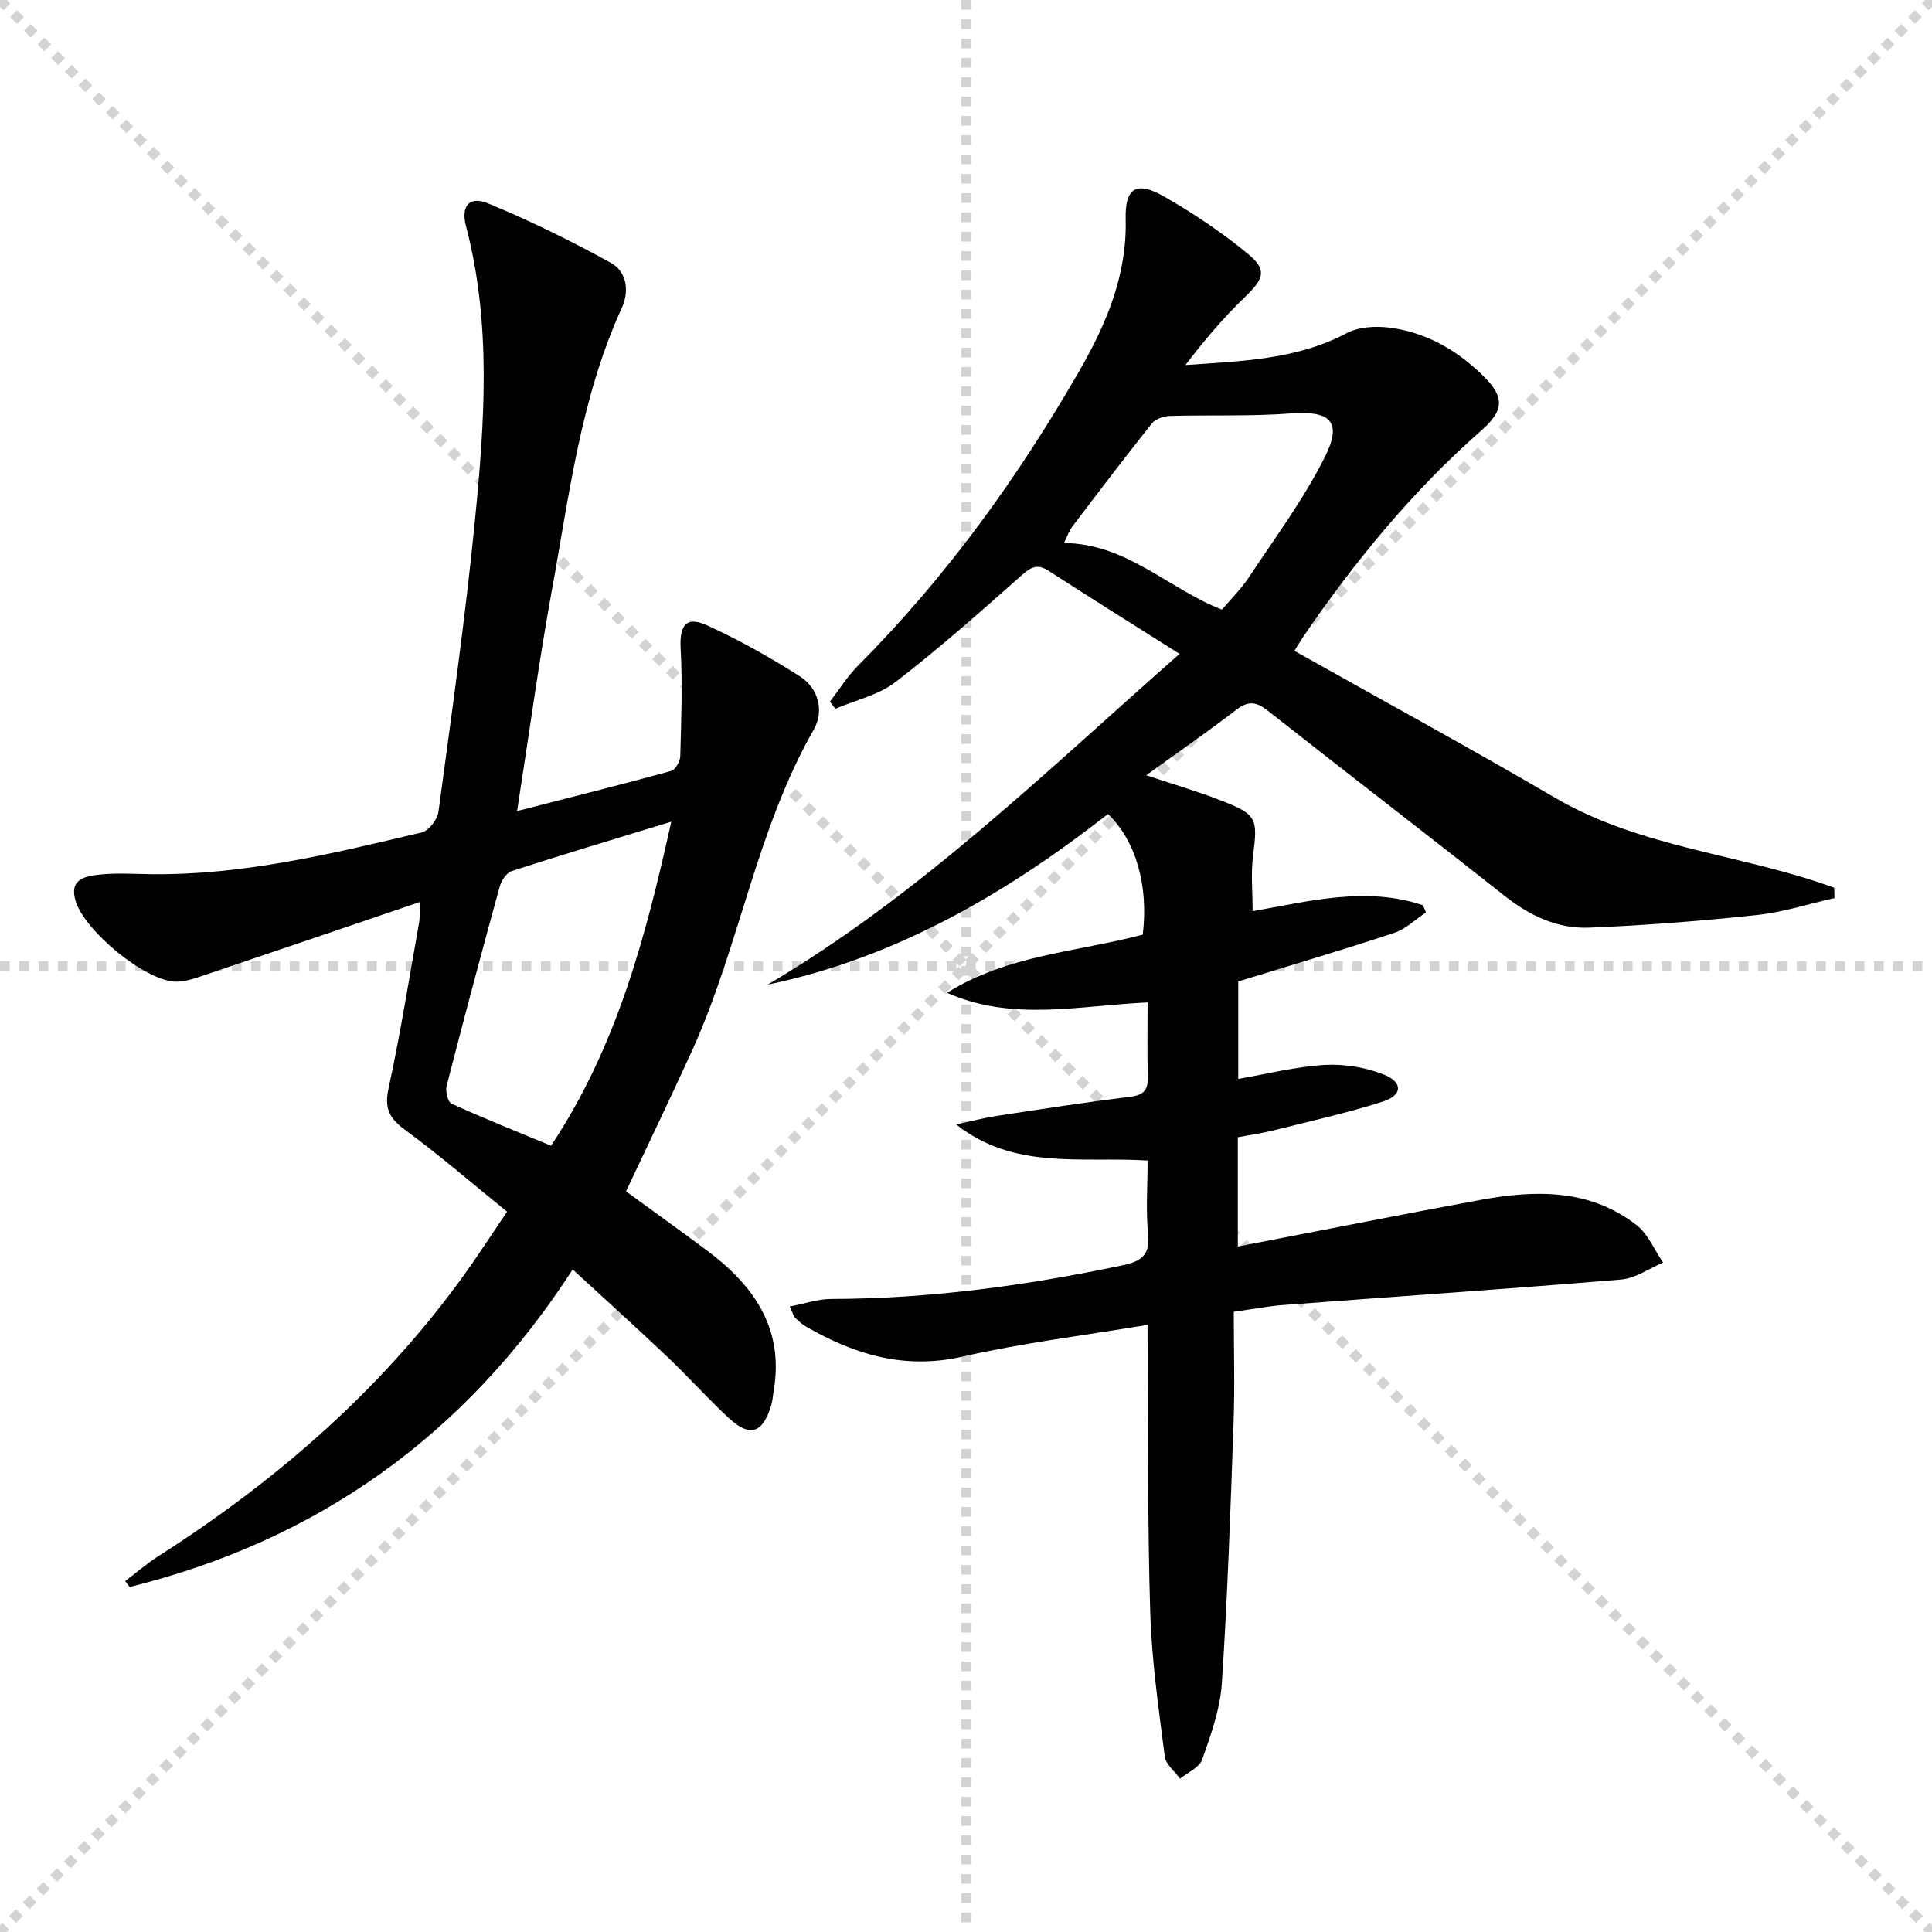
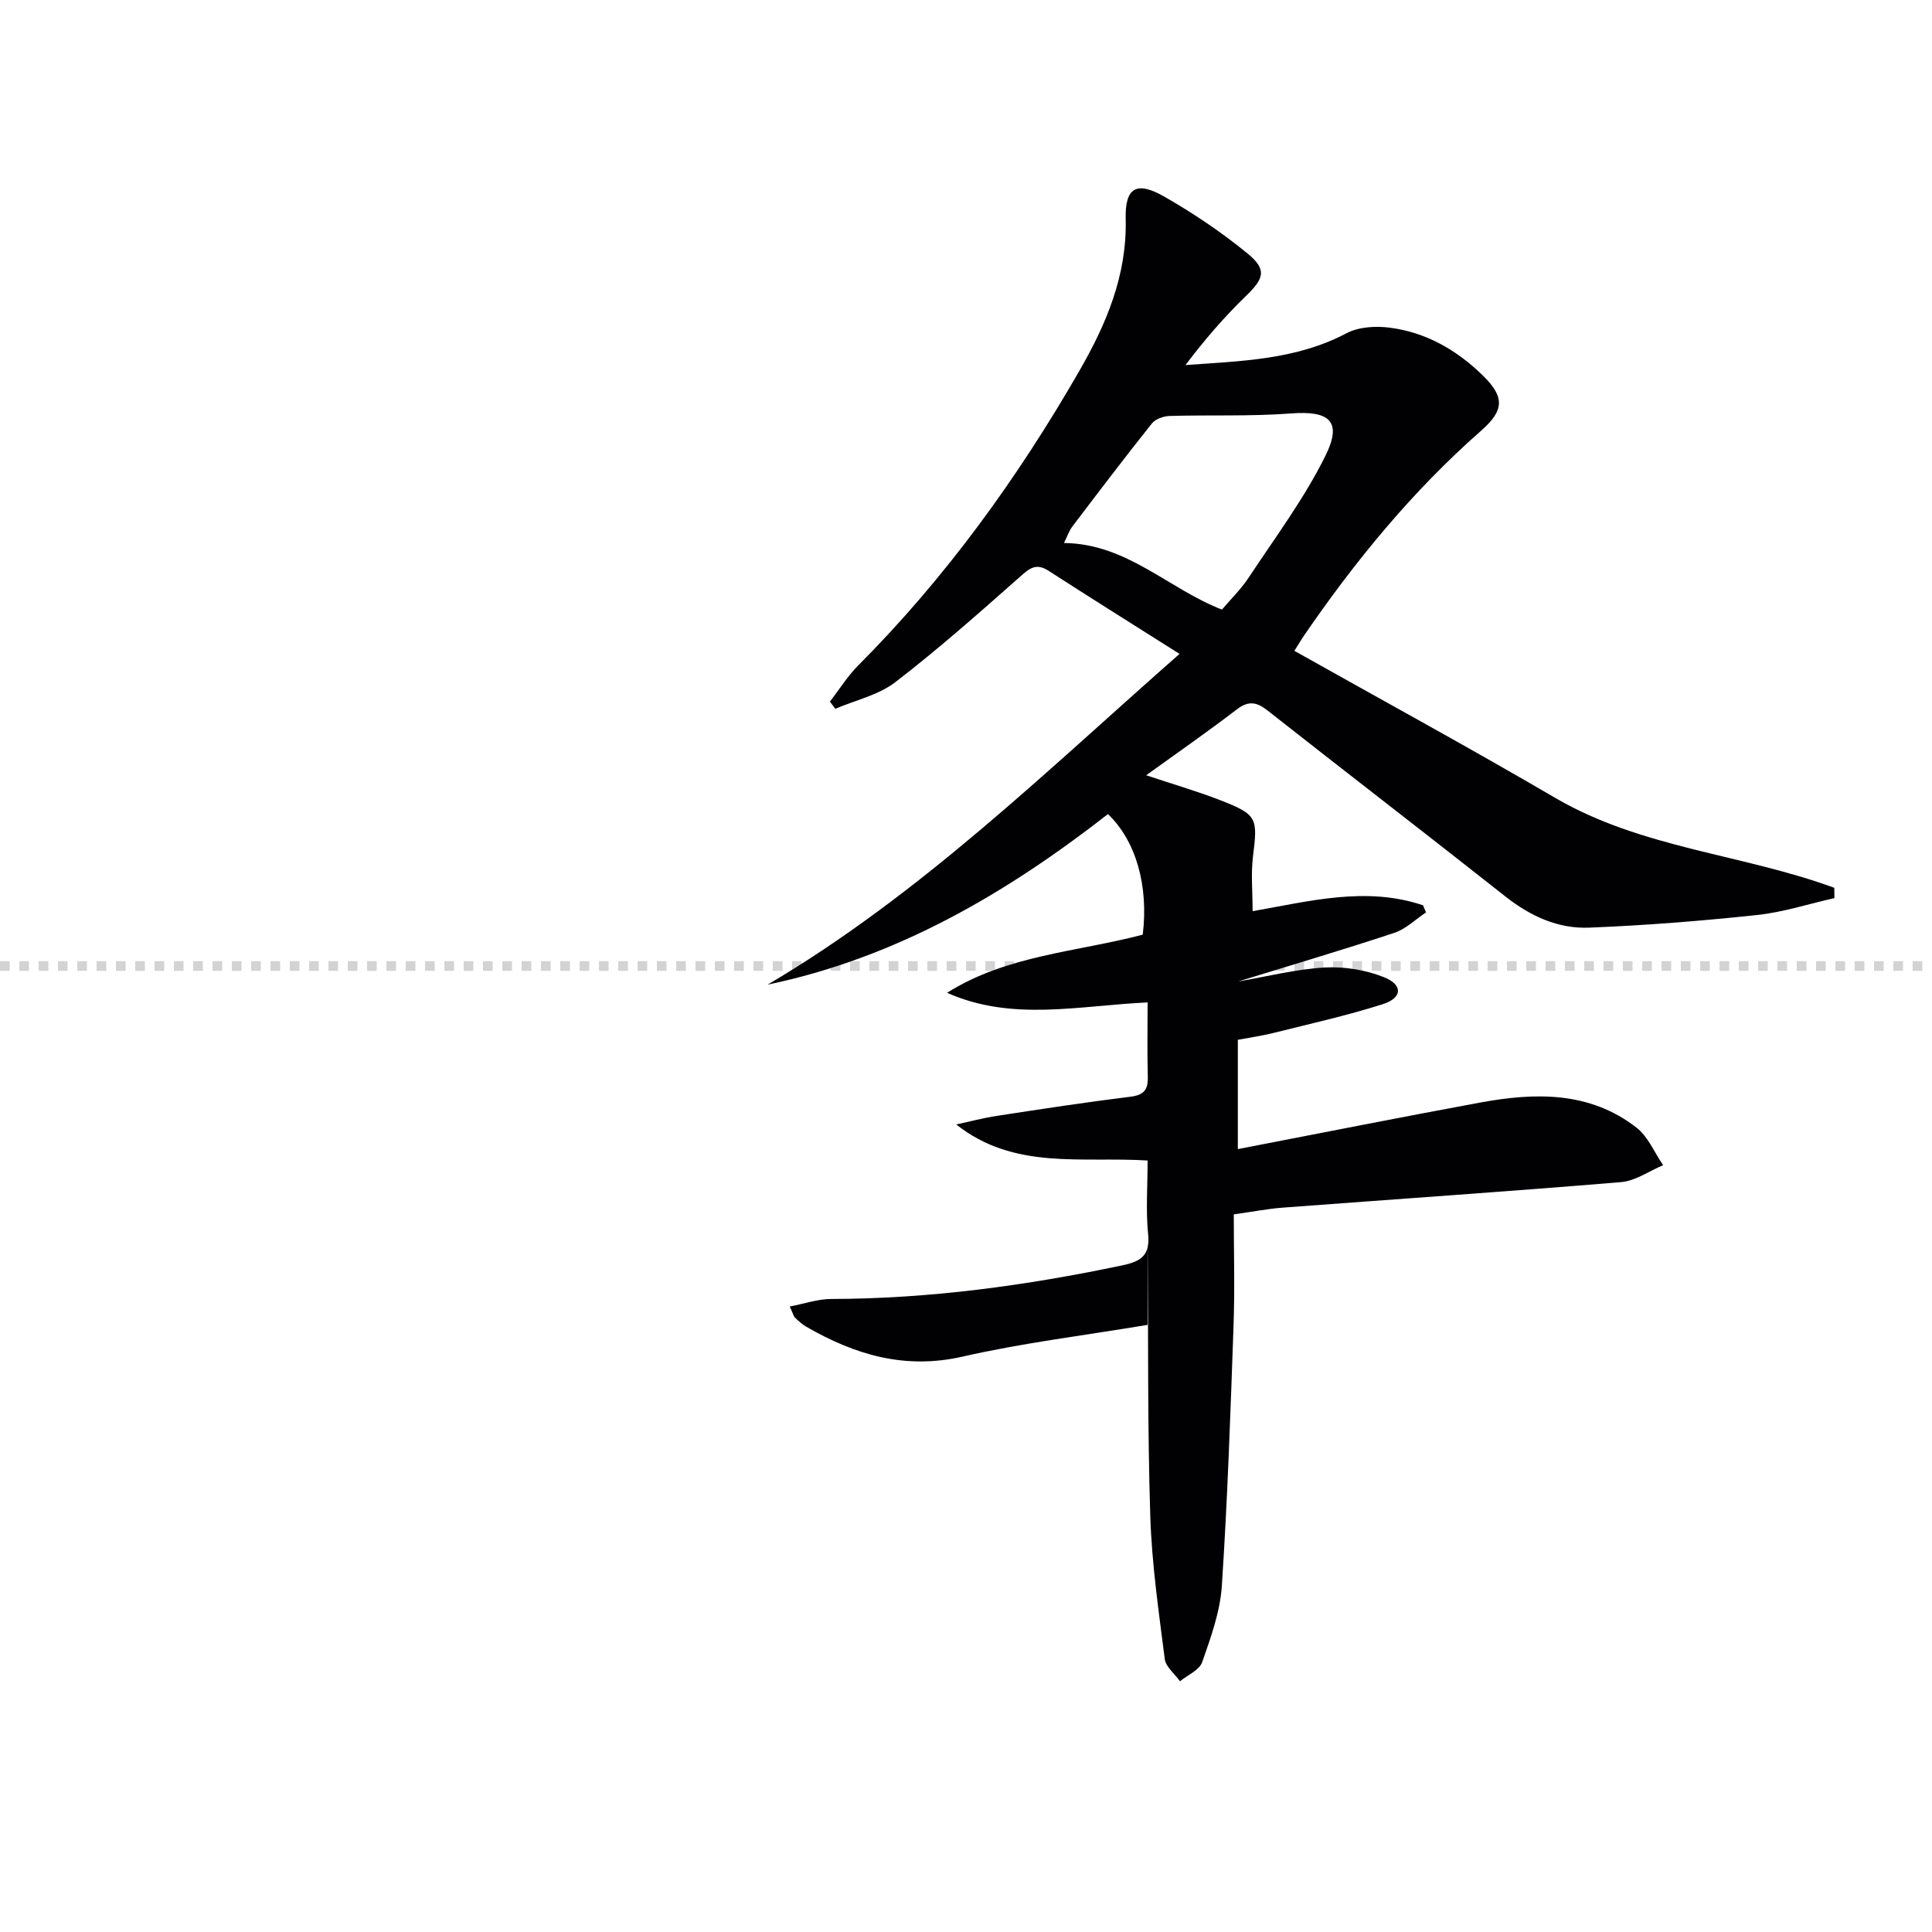
<svg xmlns="http://www.w3.org/2000/svg" enable-background="new 0 0 400 400" viewBox="0 0 400 400">
  <g stroke="lightgray" stroke-dasharray="1,1" stroke-width="1" transform="scale(2, 2)">
-     <line x1="0" y1="0" x2="200" y2="200" />
-     <line x1="200" y1="0" x2="0" y2="200" />
-     <line x1="100" y1="0" x2="100" y2="200" />
    <line x1="0" y1="100" x2="200" y2="100" />
  </g>
-   <path d="m237.59 274.3c-13.21 2.21-25.9 3.74-38.29 6.57-11.97 2.73-22.3-.38-32.36-6.18-.85-.49-1.61-1.18-2.32-1.87-.33-.32-.43-.86-1.11-2.32 3.05-.58 5.79-1.55 8.53-1.56 20.38-.04 40.41-2.77 60.31-6.96 3.75-.79 5.8-1.97 5.36-6.4-.5-4.92-.11-9.92-.11-15.31-13.7-.85-27.64 2.04-39.62-7.46 2.82-.61 5.63-1.36 8.48-1.79 9.19-1.41 18.38-2.82 27.61-3.96 2.81-.35 3.65-1.49 3.57-4.14-.14-5.09-.04-10.18-.04-15.38-14.36.67-28.05 3.99-41.52-1.99 12.4-7.83 26.91-8.45 40.51-12.04 1.24-10.11-1.4-19.43-7.2-24.96-21.04 16.4-43.73 29.73-70.46 35.31 31.53-18.59 57.43-43.97 85.28-68.48-9.52-6.02-18.37-11.56-27.14-17.22-2.58-1.66-3.94-.48-5.9 1.26-8.44 7.47-16.89 14.96-25.81 21.82-3.49 2.68-8.24 3.72-12.42 5.51-.37-.5-.74-.99-1.11-1.49 1.94-2.51 3.63-5.26 5.85-7.48 18.1-18.17 32.98-38.75 45.74-60.91 5.62-9.76 9.93-19.84 9.64-31.52-.16-6.55 2.25-7.92 7.98-4.65 6.02 3.44 11.85 7.37 17.21 11.75 4.13 3.38 3.47 5.19-.32 8.86-4.49 4.35-8.59 9.11-12.49 14.27 11.55-.83 22.89-1.07 33.33-6.58 2.52-1.33 6.04-1.54 8.96-1.16 7.47.96 13.81 4.59 19.19 9.82 4.66 4.52 4.55 7.28-.29 11.53-14.22 12.5-26.11 27.01-36.77 42.58-.45.66-.85 1.35-1.87 2.98 18.2 10.23 36.26 20.07 54 30.44 17.88 10.45 38.79 11.64 57.78 18.62.01.71.02 1.42.03 2.13-5.36 1.21-10.66 2.94-16.08 3.51-11.54 1.23-23.13 2.15-34.73 2.61-6.45.26-12.19-2.41-17.36-6.49-16.32-12.9-32.82-25.57-49.16-38.44-2.31-1.82-3.99-2.11-6.45-.22-5.92 4.54-12.06 8.8-18.71 13.6 5.44 1.82 10.43 3.26 15.25 5.13 7.75 3.01 7.86 3.67 6.86 11.66-.45 3.59-.08 7.28-.08 11.35 11.73-2.05 23.49-5.2 35.28-1.22.21.49.41.99.62 1.48-2.18 1.44-4.18 3.44-6.57 4.23-10.53 3.49-21.18 6.63-32.3 10.06v20.17c6-1.03 11.9-2.54 17.87-2.89 4.09-.23 8.54.5 12.33 2.02 3.96 1.6 3.78 4.29-.3 5.58-7.4 2.36-15.02 4.05-22.57 5.94-2.38.6-4.83.94-7.42 1.43v22.63c16.98-3.27 33.56-6.58 50.19-9.64 11.35-2.09 22.63-2.36 32.36 5.2 2.4 1.86 3.69 5.14 5.5 7.77-2.89 1.21-5.71 3.25-8.67 3.5-23.35 1.95-46.73 3.53-70.09 5.29-2.96.22-5.9.8-10.13 1.39 0 7.58.23 15.35-.05 23.1-.63 17.94-1.24 35.9-2.42 53.81-.35 5.35-2.28 10.67-4.07 15.8-.58 1.65-3.01 2.66-4.59 3.96-1.09-1.53-2.95-2.97-3.16-4.61-1.25-9.86-2.69-19.75-3-29.67-.57-17.98-.4-35.98-.53-53.97-.04-1.64-.03-3.27-.03-5.71zm15.4-148.09c1.79-2.12 3.94-4.21 5.56-6.66 5.47-8.28 11.48-16.33 15.86-25.17 3.56-7.17.85-9.39-7.13-8.78-8.34.63-16.75.28-25.13.52-1.26.04-2.93.63-3.67 1.56-5.59 7.01-11.02 14.16-16.44 21.3-.7.92-1.07 2.07-1.75 3.44 13.08.16 21.56 9.46 32.7 13.79z" fill="#010103" />
-   <path d="m107.06 167.92c11.45-2.94 21.69-5.51 31.88-8.3.87-.24 1.88-1.97 1.9-3.04.2-7.42.48-14.86.08-22.26-.26-4.83 1.11-6.84 5.45-4.86 6.61 3.01 13.01 6.61 19.15 10.51 3.96 2.51 5.16 7.22 2.96 11.08-11.92 20.85-15.37 44.86-25.19 66.46-4.4 9.67-9.01 19.23-13.68 29.15 5.35 3.9 10.99 7.95 16.56 12.09 9.81 7.28 16.25 16.21 14 29.28-.17.98-.21 1.99-.5 2.93-1.76 5.82-4.42 6.69-8.84 2.58-4.39-4.08-8.39-8.57-12.74-12.69-6.25-5.93-12.65-11.69-19.52-18.02-22.38 34.58-52.93 56.1-91.72 65.74-.31-.41-.62-.82-.93-1.23 2.29-1.73 4.48-3.63 6.89-5.17 24.5-15.65 46.12-34.42 63.21-58.12 2.91-4.04 5.61-8.24 8.96-13.18-7.11-5.76-13.87-11.62-21.06-16.9-3.27-2.4-4.39-4.43-3.48-8.61 2.46-11.34 4.27-22.81 6.31-34.24.2-1.12.13-2.28.24-4.39-15.36 5.22-30.17 10.28-45 15.27-1.84.62-3.81 1.32-5.69 1.24-6.4-.26-18.6-10.39-20.6-16.56-1.48-4.57 1.77-5.24 4.68-5.58 3.62-.42 7.32-.15 10.99-.11 19.13.21 37.55-4.28 55.97-8.65 1.44-.34 3.22-2.68 3.44-4.28 2.7-20.07 5.56-40.14 7.55-60.29 2-20.35 3.46-40.8-1.86-60.99-1.07-4.08.68-6.28 4.56-4.68 8.69 3.57 17.16 7.77 25.4 12.29 3.39 1.86 3.89 5.91 2.3 9.39-8.55 18.68-10.89 38.9-14.53 58.76-2.64 14.52-4.61 29.14-7.14 45.38zm31.92 2.2c-11.53 3.53-22.3 6.75-33 10.21-1.09.35-2.18 1.99-2.52 3.23-3.78 13.72-7.45 27.48-10.99 41.26-.29 1.12.25 3.34 1.02 3.69 6.73 3.05 13.6 5.8 20.6 8.7 13.57-20.42 19.6-43.21 24.89-67.09z" fill="#010103" />
+   <path d="m237.59 274.3c-13.21 2.21-25.9 3.74-38.29 6.57-11.97 2.73-22.3-.38-32.36-6.18-.85-.49-1.61-1.18-2.32-1.87-.33-.32-.43-.86-1.11-2.32 3.05-.58 5.79-1.55 8.53-1.56 20.38-.04 40.41-2.77 60.31-6.96 3.75-.79 5.8-1.97 5.36-6.4-.5-4.92-.11-9.92-.11-15.31-13.7-.85-27.64 2.04-39.62-7.46 2.82-.61 5.63-1.36 8.48-1.79 9.19-1.41 18.38-2.82 27.61-3.96 2.81-.35 3.65-1.49 3.57-4.14-.14-5.09-.04-10.18-.04-15.38-14.36.67-28.05 3.99-41.52-1.99 12.4-7.83 26.91-8.45 40.51-12.04 1.24-10.11-1.4-19.43-7.2-24.96-21.04 16.4-43.73 29.73-70.46 35.31 31.53-18.59 57.43-43.97 85.28-68.48-9.52-6.02-18.37-11.56-27.14-17.22-2.58-1.66-3.94-.48-5.9 1.26-8.44 7.47-16.89 14.96-25.81 21.82-3.49 2.68-8.24 3.72-12.42 5.51-.37-.5-.74-.99-1.11-1.49 1.94-2.51 3.63-5.26 5.85-7.48 18.1-18.17 32.98-38.75 45.74-60.91 5.62-9.76 9.93-19.84 9.64-31.52-.16-6.55 2.25-7.92 7.98-4.65 6.02 3.44 11.85 7.37 17.21 11.75 4.13 3.38 3.47 5.19-.32 8.86-4.49 4.35-8.59 9.11-12.49 14.27 11.55-.83 22.89-1.07 33.33-6.58 2.52-1.33 6.04-1.54 8.96-1.16 7.47.96 13.81 4.59 19.19 9.82 4.66 4.52 4.55 7.28-.29 11.53-14.22 12.5-26.11 27.01-36.77 42.58-.45.66-.85 1.35-1.87 2.98 18.2 10.23 36.26 20.07 54 30.44 17.88 10.45 38.79 11.64 57.78 18.62.01.71.02 1.42.03 2.13-5.36 1.21-10.66 2.94-16.08 3.51-11.54 1.23-23.13 2.15-34.73 2.61-6.45.26-12.19-2.41-17.36-6.49-16.32-12.9-32.82-25.57-49.16-38.44-2.31-1.82-3.99-2.11-6.45-.22-5.92 4.54-12.06 8.8-18.71 13.6 5.44 1.82 10.43 3.26 15.25 5.13 7.75 3.01 7.86 3.67 6.86 11.66-.45 3.59-.08 7.28-.08 11.35 11.73-2.05 23.49-5.2 35.28-1.22.21.49.41.99.62 1.48-2.18 1.44-4.18 3.44-6.57 4.23-10.53 3.49-21.18 6.63-32.3 10.06c6-1.03 11.9-2.54 17.87-2.89 4.09-.23 8.54.5 12.33 2.02 3.96 1.6 3.78 4.29-.3 5.58-7.4 2.36-15.02 4.05-22.57 5.94-2.38.6-4.83.94-7.42 1.43v22.63c16.98-3.27 33.56-6.58 50.19-9.64 11.35-2.09 22.63-2.36 32.36 5.2 2.4 1.86 3.69 5.14 5.5 7.77-2.89 1.21-5.71 3.25-8.67 3.5-23.35 1.95-46.73 3.53-70.09 5.29-2.96.22-5.9.8-10.13 1.39 0 7.58.23 15.35-.05 23.1-.63 17.94-1.24 35.9-2.42 53.81-.35 5.35-2.28 10.67-4.07 15.8-.58 1.65-3.01 2.66-4.59 3.96-1.09-1.53-2.95-2.97-3.16-4.61-1.25-9.86-2.69-19.75-3-29.67-.57-17.98-.4-35.98-.53-53.97-.04-1.64-.03-3.27-.03-5.71zm15.4-148.09c1.79-2.12 3.94-4.21 5.56-6.66 5.47-8.28 11.48-16.33 15.86-25.17 3.56-7.17.85-9.39-7.13-8.78-8.34.63-16.75.28-25.13.52-1.26.04-2.93.63-3.67 1.56-5.59 7.01-11.02 14.16-16.44 21.3-.7.92-1.07 2.07-1.75 3.44 13.08.16 21.56 9.46 32.7 13.79z" fill="#010103" />
</svg>